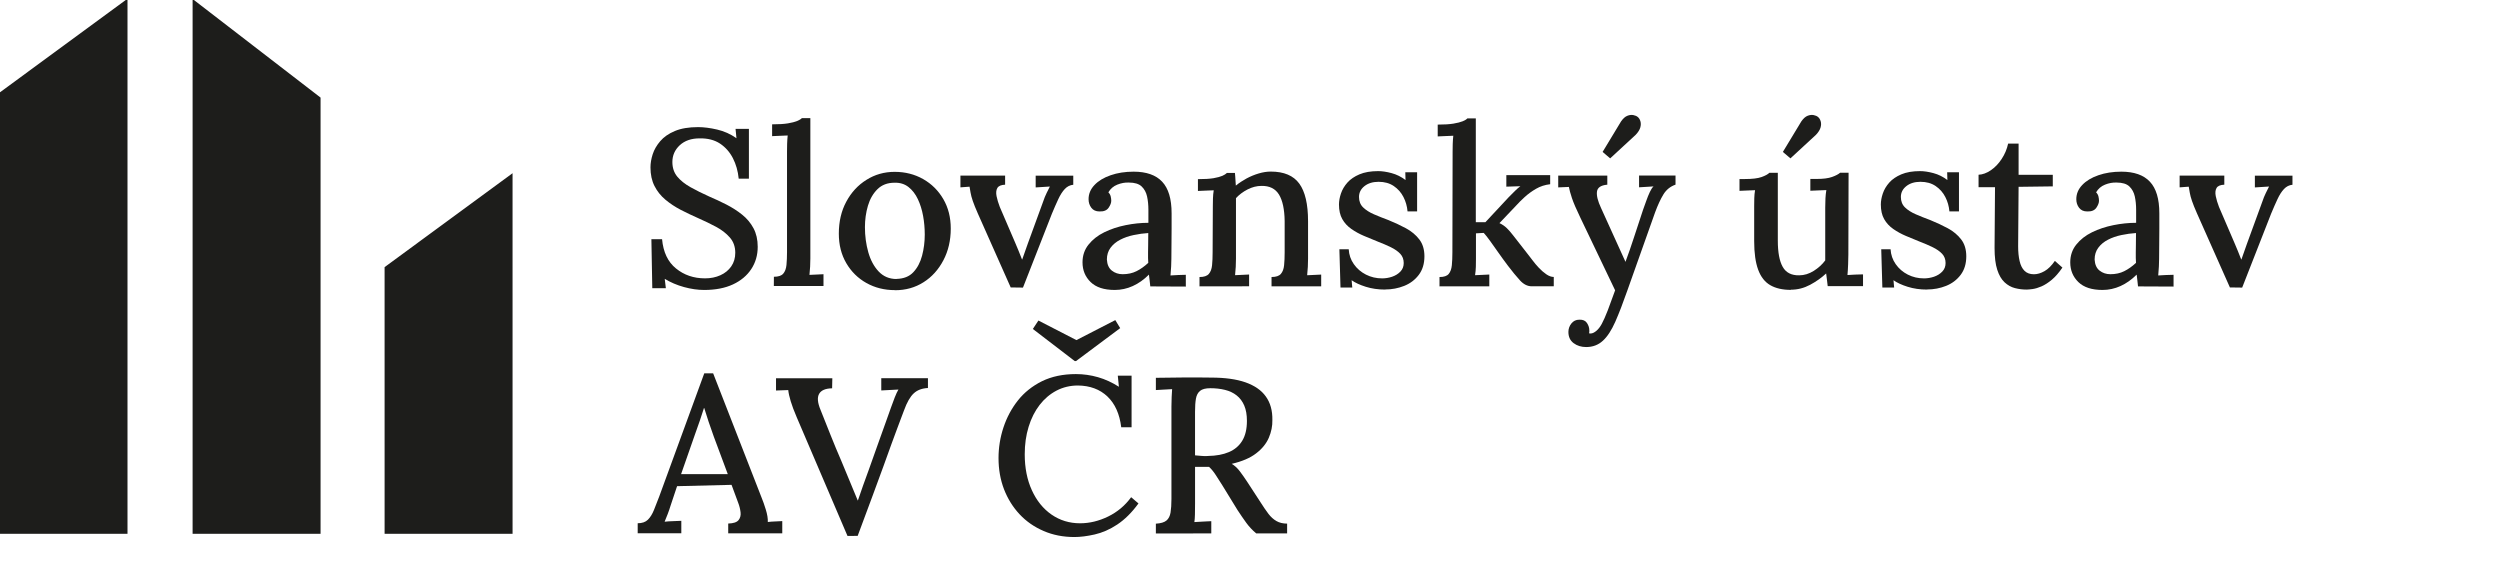
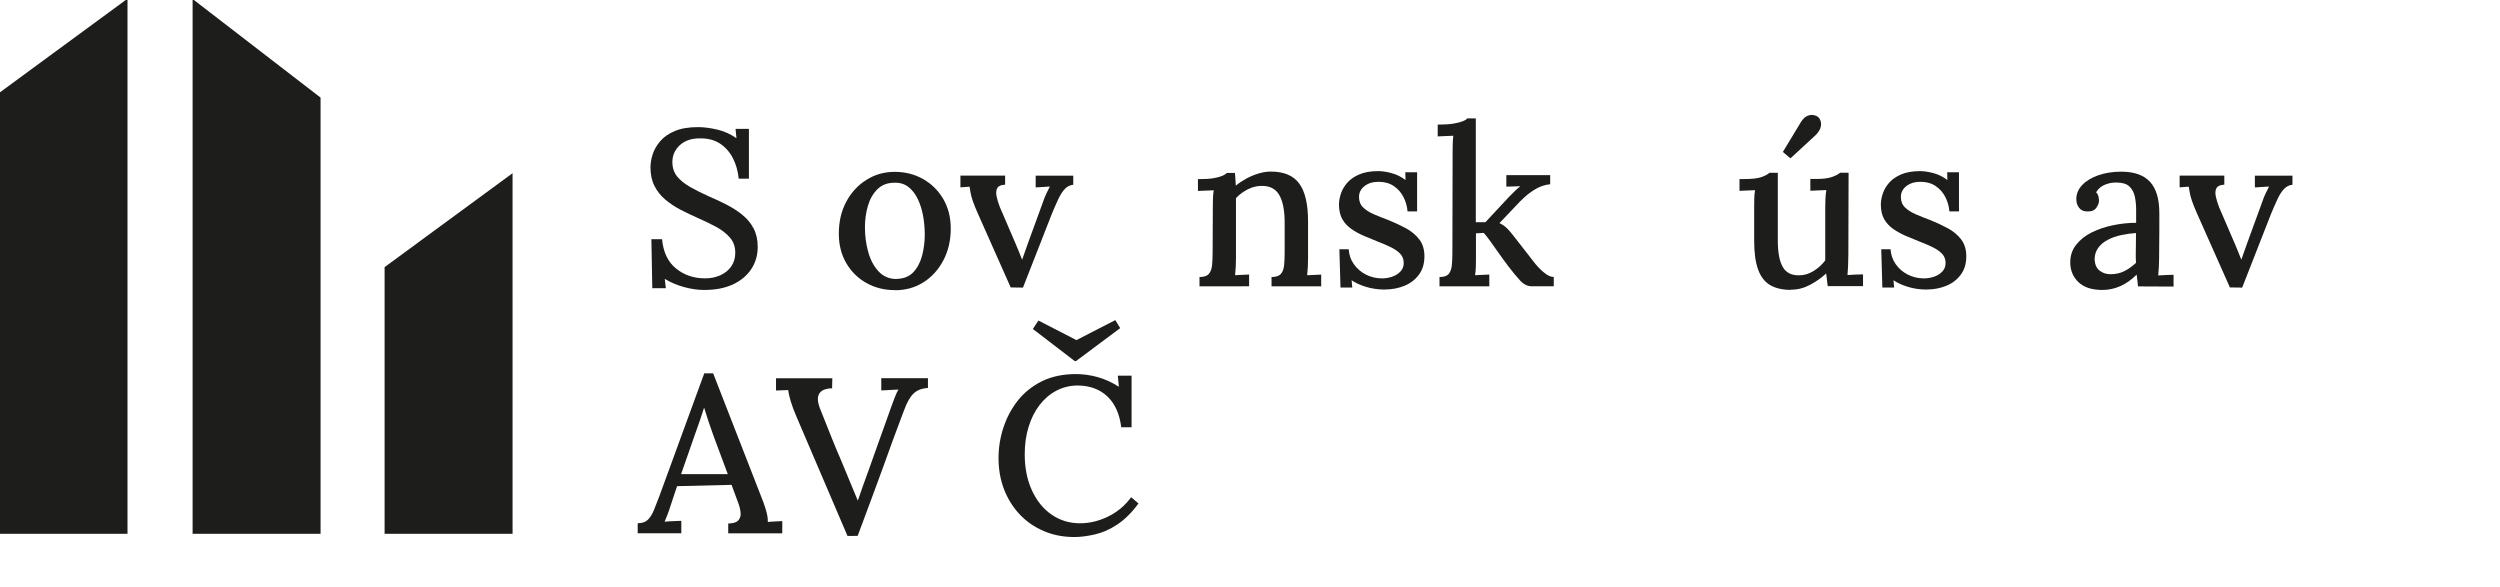
<svg xmlns="http://www.w3.org/2000/svg" preserveAspectRatio="xMinYMin" version="1.1" viewBox="0 0 300 70.4">
  <defs>
    <clipPath id="p">
      <path transform="translate(-633,-394)" d="m0 1080h1920v-1080h-1920z" />
    </clipPath>
    <clipPath id="e">
      <path transform="translate(-753,-351)" d="m0 1080h1920v-1080h-1920z" />
    </clipPath>
    <clipPath id="b">
-       <path transform="translate(-1e3 -407)" d="m0 1080h1920v-1080h-1920z" />
-     </clipPath>
+       </clipPath>
    <clipPath id="a">
      <path transform="translate(-673,-602)" d="m0 1080h1920v-1080h-1920z" />
    </clipPath>
    <clipPath id="u">
      <path transform="translate(-698,-533)" d="m0 1080h1920v-1080h-1920z" />
    </clipPath>
    <clipPath id="t">
      <path transform="translate(-784,-532)" d="m0 1080h1920v-1080h-1920z" />
    </clipPath>
    <clipPath id="s">
      <path transform="translate(-865,-526)" d="m0 1080h1920v-1080h-1920z" />
    </clipPath>
    <clipPath id="r">
      <path transform="translate(-961,-564)" d="m0 1080h1920v-1080h-1920z" />
    </clipPath>
    <clipPath id="q">
      <path transform="translate(-998,-526)" d="m0 1080h1920v-1080h-1920z" />
    </clipPath>
    <clipPath id="o">
      <path transform="translate(-1128,-524)" d="m0 1080h1920v-1080h-1920z" />
    </clipPath>
    <clipPath id="n">
      <path transform="translate(-1166,-526)" d="m0 1080h1920v-1080h-1920z" />
    </clipPath>
    <clipPath id="m">
-       <path transform="translate(-1286,-617)" d="m0 1080h1920v-1080h-1920z" />
-     </clipPath>
+       </clipPath>
    <clipPath id="l">
      <path transform="translate(-1413,-617)" d="m0 1080h1920v-1080h-1920z" />
    </clipPath>
    <clipPath id="k">
      <path transform="translate(-1509,-524)" d="m0 1080h1920v-1080h-1920z" />
    </clipPath>
    <clipPath id="j">
      <path transform="translate(-1579,-524)" d="m0 1080h1920v-1080h-1920z" />
    </clipPath>
    <clipPath id="i">
      <path transform="translate(-1656,-564)" d="m0 1080h1920v-1080h-1920z" />
    </clipPath>
    <clipPath id="h">
      <path transform="translate(-1722,-526)" d="m0 1080h1920v-1080h-1920z" />
    </clipPath>
    <clipPath id="g">
      <path transform="translate(-910,-474)" d="m0 1080h1920v-1080h-1920z" />
    </clipPath>
    <clipPath id="f">
      <path transform="translate(-244,-353)" d="m0 1080h1920v-1080h-1920z" />
    </clipPath>
    <clipPath id="d">
      <path transform="translate(-515,-353)" d="m0 1080h1920v-1080h-1920z" />
    </clipPath>
    <clipPath id="c">
      <path transform="translate(-379,-353)" d="m0 1080h1920v-1080h-1920z" />
    </clipPath>
  </defs>
  <g transform="matrix(.128 0 0 .128 -26.3 -60.1)" fill="#1d1d1b" stroke-width="7.8">
    <path transform="matrix(1.33,0,0,-1.33,844,914)" d="m0 0h32.9l-9.88 26.5c-1.26 3.45-2.46 6.87-3.6 10.3-1.15 3.4-2.2 6.67-3.14 9.81h-0.155c-0.843-2.62-1.78-5.48-2.82-8.62-1.05-3.14-2.25-6.53-3.6-10.2zm-30.6-41.7v7.06c3.14 0 5.54 0.843 7.22 2.51 1.67 1.67 3.08 3.94 4.24 6.82 1.14 2.87 2.4 6.09 3.76 9.63l31.7 86.7h6.27l34.3-88c0.843-2 1.78-4.69 2.83-8.08 1.04-3.39 1.51-6.3 1.4-8.7 1.78 0.213 3.53 0.339 5.25 0.388 1.72 0.058 3.37 0.135 4.94 0.242v-8.62h-38.1v6.9c3.66 0.107 6.1 0.911 7.3 2.43 1.2 1.51 1.67 3.37 1.4 5.56-0.261 2.19-0.804 4.39-1.65 6.59l-4.7 12.7-38.4-0.94-4.54-13.6c-0.63-2.09-1.31-4.09-2.04-5.97-0.737-1.88-1.47-3.7-2.2-5.48 1.88 0.213 3.9 0.339 6.04 0.397 2.14 0.049 4.05 0.126 5.73 0.233v-8.78z" clip-path="url(#p)" />
    <path transform="matrix(1.33 0 0 -1.33 1e3 972)" d="m0 0-35.8 83.7c-1.88 4.39-3.3 8.15-4.24 11.3s-1.52 5.75-1.72 7.84c-1.46-0.107-2.93-0.155-4.39-0.155s-2.88-0.059-4.24-0.165v8.62h39.7l-0.155-7.06c-4.7-0.097-7.76-1.4-9.17-3.92-1.42-2.51-1.08-6.28 1.02-11.3 2.4-6.06 4.78-12 7.13-17.9s4.88-12 7.61-18.3c2.19-5.33 4.28-10.4 6.27-15.1s3.71-8.88 5.18-12.5h0.155c1.15 3.45 2.36 6.92 3.6 10.4 1.26 3.5 2.66 7.39 4.24 11.7 2.51 7.09 4.7 13.3 6.58 18.5 1.89 5.23 3.56 9.88 5.02 14 1.46 4.08 2.77 7.73 3.92 11 0.833 2.4 1.7 4.73 2.59 6.98 0.882 2.25 1.74 4.1 2.59 5.57-1.89-0.116-3.92-0.213-6.12-0.319-2.2-0.107-4.19-0.214-5.96-0.32v8.62h32.9v-6.9c-4.18-0.204-7.52-1.45-10-3.76-2.51-2.3-4.81-6.32-6.9-12.1-0.736-1.88-1.49-3.9-2.28-6.03-0.776-2.15-1.72-4.65-2.82-7.53s-2.38-6.35-3.84-10.4c-1.46-4.08-3.27-9.07-5.41-15-2.15-5.91-4.71-12.9-7.68-20.9-2.98-8.04-6.51-17.6-10.6-28.5z" clip-path="url(#e)" />
    <path transform="matrix(1.33,0,0,-1.33,1338,897)" d="m0 0c5.75 0.097 10.7 1.01 14.7 2.73 4.08 1.72 7.22 4.4 9.41 8 2.2 3.6 3.3 8.28 3.3 14 0 4.28-0.63 7.89-1.88 10.8-1.26 2.93-3.03 5.31-5.33 7.13-2.31 1.83-5.05 3.14-8.24 3.92-3.19 0.795-6.61 1.18-10.3 1.18-3.34 0-5.78-0.62-7.29-1.88s-2.48-3.08-2.9-5.48c-0.417-2.4-0.63-5.48-0.63-9.26v-30.7c1.57-0.106 3.06-0.232 4.47-0.387 1.42-0.156 2.96-0.194 4.62-0.078m-36.7-54.6v6.9c3.45 0.204 5.94 0.94 7.45 2.2 1.51 1.25 2.48 3.13 2.9 5.64 0.417 2.5 0.63 5.7 0.63 9.56v65.2c0 2.29 0.049 4.52 0.155 6.66 0.107 2.14 0.214 4 0.32 5.57-1.78-0.116-3.71-0.213-5.8-0.32-2.09-0.106-3.97-0.213-5.65-0.32v8.63c6.38 0.106 12.8 0.184 19.3 0.232 6.47 0.058 13 0.029 19.6-0.077 9.83 0 17.9-1.12 24.3-3.36 6.38-2.26 11.2-5.57 14.3-9.95 3.19-4.4 4.73-9.94 4.62-16.6 0.107-4.18-0.727-8.34-2.5-12.5-1.78-4.13-4.76-7.81-8.94-11-4.18-3.25-9.93-5.7-17.2-7.38 2.08-1.25 3.96-2.98 5.64-5.18 1.67-2.2 3.39-4.65 5.18-7.36l9.57-14.7c1.99-3.14 3.82-5.8 5.48-8 1.68-2.2 3.56-3.9 5.65-5.1 2.08-1.2 4.59-1.8 7.52-1.8v-6.9h-21.8c-2.71 2.3-5.04 4.78-6.98 7.45-1.93 2.66-3.99 5.66-6.19 9.01l-10.8 17.6c-1.36 2.09-2.8 4.34-4.31 6.74-1.52 2.4-3.16 4.44-4.94 6.1h-9.88v-25.9c0-2.82-0.029-5.36-0.078-7.61-0.058-2.25-0.184-4.05-0.397-5.41 1.26 0.107 2.59 0.184 4 0.233 1.42 0.058 2.82 0.135 4.24 0.232 1.42 0.117 2.64 0.165 3.68 0.165v-8.62z" clip-path="url(#b)" />
    <path transform="matrix(1.33,0,0,-1.33,898,637)" d="m0 0c-0.523 5.33-1.89 10.1-4.08 14.4-2.2 4.28-5.22 7.72-9.09 10.3-3.88 2.56-8.68 3.79-14.4 3.68-5.85 0-10.5-1.62-14-4.86-3.45-3.24-5.18-7.15-5.18-11.8 0-4.08 1.15-7.5 3.45-10.3 2.3-2.77 5.41-5.25 9.33-7.45s8.33-4.39 13.2-6.58c3.97-1.69 8-3.57 12.1-5.65 4.07-2.09 7.78-4.47 11.1-7.13 3.34-2.66 6.01-5.86 8-9.56 1.98-3.71 2.98-8.08 2.98-13.1 0-5.86-1.51-11.1-4.54-15.7s-7.35-8.21-12.9-10.8c-5.59-2.61-12.4-3.92-20.3-3.92-4.5 0-9.23 0.679-14.2 2.04-4.97 1.36-9.49 3.3-13.6 5.8l0.785-6.58h-9.56l-0.63 34.5h7.53c0.833-9.1 4.1-16 9.8-20.6 5.7-4.65 12.5-6.98 20.5-6.98 3.96 0 7.57 0.727 10.8 2.19 3.24 1.46 5.8 3.55 7.68 6.27s2.82 5.9 2.82 9.56c0 4.28-1.28 7.89-3.84 10.8-2.57 2.93-5.8 5.44-9.73 7.53-3.92 2.08-8.01 4.08-12.3 5.96-4.28 1.88-8.44 3.87-12.5 5.95-4.02 2.09-7.66 4.5-10.9 7.22-3.25 2.71-5.8 5.93-7.68 9.64-1.88 3.7-2.82 8.07-2.82 13.1 0 2.92 0.523 6.01 1.56 9.26 1.05 3.24 2.83 6.32 5.34 9.25 2.5 2.93 5.93 5.31 10.3 7.13 4.34 1.83 9.8 2.75 16.4 2.75 3.97 0 8.44-0.582 13.4-1.72 4.97-1.16 9.49-3.2 13.6-6.12l-0.63 6.59h9.41v-35.1z" clip-path="url(#a)" />
-     <path transform="matrix(1.33,0,0,-1.33,931,729)" d="m0 0c3.13 0 5.33 0.737 6.58 2.2 1.26 1.46 2.02 3.5 2.28 6.12 0.252 2.62 0.387 5.64 0.387 9.09v70.9c0 1.76 0.029 3.58 0.078 5.41 0.058 1.82 0.184 3.78 0.397 5.87-1.78-0.097-3.66-0.174-5.65-0.232-1.99-0.059-3.76-0.136-5.33-0.233v8.32c4.7 0 8.44 0.233 11.2 0.698s4.91 1.02 6.42 1.65c1.52 0.621 2.65 1.3 3.37 2.04h5.96v-98.9c0-1.88-0.058-3.79-0.155-5.73-0.107-1.93-0.262-3.9-0.475-5.87 1.68 0.097 3.37 0.174 5.1 0.232 1.72 0.059 3.32 0.136 4.79 0.233v-8.3h-35z" clip-path="url(#u)" />
    <path transform="matrix(1.33,0,0,-1.33,1046,731)" d="m0 0c5.02 0.107 8.96 1.68 11.8 4.7 2.87 3.03 4.93 6.93 6.19 11.7 1.25 4.75 1.88 9.69 1.88 14.8 0 4.49-0.387 8.91-1.17 13.2-0.785 4.34-2.02 8.28-3.69 11.8-1.67 3.55-3.87 6.4-6.58 8.54-2.72 2.14-6.01 3.17-9.88 3.05-4.92 0-8.92-1.51-12-4.54-3.08-3.04-5.33-6.93-6.74-11.7-1.4-4.76-2.11-9.8-2.11-15.1 0-6.17 0.785-12 2.35-17.6 1.57-5.54 4-10.1 7.3-13.6s7.5-5.33 12.6-5.33m-1.1-7.84c-7.42 0-14.1 1.68-20.1 5.02-5.96 3.34-10.7 8.02-14.2 14-3.51 6.01-5.25 12.9-5.25 20.8 0 8.47 1.74 16 5.25 22.5 3.5 6.53 8.23 11.7 14.2 15.4 5.96 3.77 12.6 5.65 19.9 5.65 7.42 0 14.1-1.71 20.1-5.1 5.96-3.4 10.7-8.1 14.2-14.1 3.5-6.02 5.25-12.9 5.25-20.8 0-8.26-1.72-15.7-5.18-22.3-3.45-6.58-8.13-11.8-14-15.5-5.91-3.76-12.6-5.64-20.1-5.64" clip-path="url(#t)" />
    <path transform="matrix(1.33,0,0,-1.33,1153,739)" d="m0 0-23.2 52.2c-1.57 3.55-2.74 6.48-3.53 8.78-0.785 2.31-1.31 4.26-1.57 5.88-0.262 1.62-0.494 3-0.707 4.16l-6.43-0.474v8.3h31.5v-6.42c-2.82-0.116-4.65-0.891-5.48-2.36-0.843-1.45-1.02-3.37-0.553-5.72 0.475-2.34 1.23-4.88 2.28-7.6l10.8-25.1c0.834-1.88 1.65-3.81 2.43-5.8 0.785-1.99 1.59-4.03 2.43-6.12h0.155c0.63 1.77 1.28 3.64 1.96 5.57 0.678 1.93 1.34 3.78 1.96 5.56l10.7 29.3c0.833 2.5 1.7 4.64 2.59 6.42 0.882 1.78 1.64 3.3 2.27 4.55l-10-0.629v8.3h26.5v-6.42c-2.3-0.213-4.28-1.21-5.96-2.98-1.68-1.78-3.22-4.19-4.62-7.21-1.42-3.04-2.9-6.44-4.47-10.2l-20.4-52.1z" clip-path="url(#s)" />
-     <path transform="matrix(1.33,0,0,-1.33,1282,688)" d="m0 0c-3.34-0.213-6.77-0.678-10.3-1.42-3.5-0.727-6.66-1.82-9.49-3.3-2.82-1.45-5.09-3.33-6.81-5.64-1.72-2.3-2.59-5.07-2.59-8.32 0.204-3.55 1.38-6.16 3.53-7.83 2.14-1.68 4.67-2.51 7.6-2.51 3.66 0 6.9 0.708 9.72 2.12 2.83 1.4 5.59 3.36 8.32 5.87-0.107 1.14-0.155 2.32-0.155 3.53v3.84c0 0.95 0.019 2.69 0.077 5.25 0.049 2.56 0.078 5.36 0.078 8.39m1.42-37.6c-0.213 1.68-0.368 3.13-0.475 4.39s-0.262 2.56-0.475 3.92c-3.55-3.55-7.36-6.24-11.4-8.06-4.07-1.84-8.3-2.75-12.7-2.75-7.53 0-13.2 1.86-17 5.56-3.81 3.71-5.72 8.33-5.72 13.9 0 4.81 1.42 8.99 4.24 12.5 2.82 3.56 6.53 6.45 11.1 8.7 4.6 2.25 9.62 3.92 15.1 5.02 5.43 1.1 10.8 1.65 16 1.65v9.26c0 3.34-0.31 6.44-0.94 9.33-0.63 2.87-1.91 5.21-3.85 7.06-1.93 1.82-4.93 2.73-9.01 2.73-2.71 0.116-5.44-0.388-8.15-1.48-2.72-1.1-4.81-2.9-6.27-5.41 0.834-0.844 1.39-1.81 1.65-2.9 0.252-1.1 0.387-2.12 0.387-3.06 0-1.46-0.629-3.11-1.88-4.94-1.26-1.82-3.4-2.69-6.42-2.58-2.51 0-4.42 0.853-5.73 2.58-1.31 1.72-1.96 3.74-1.96 6.04 0 3.77 1.39 7.1 4.16 10 2.76 2.93 6.55 5.23 11.4 6.9 4.81 1.68 10.2 2.52 16.2 2.52 8.98 0 15.7-2.36 20.1-7.06 4.44-4.71 6.67-12.1 6.67-22.3v-10.8c0-3.45-0.029-6.9-0.077-10.4-0.058-3.45-0.087-7.11-0.087-11 0-1.56-0.049-3.34-0.156-5.33-0.106-1.99-0.261-4.08-0.465-6.27 1.77 0.097 3.6 0.213 5.48 0.31 1.88 0.107 3.65 0.155 5.33 0.155v-8.3z" clip-path="url(#r)" />
    <path transform="matrix(1.33,0,0,-1.33,1330,738)" d="m0 0v6.58c3.13 0 5.33 0.737 6.58 2.2 1.26 1.46 2.02 3.5 2.28 6.12 0.261 2.62 0.387 5.64 0.387 9.09l0.155 32.6c0 1.67 0.03 3.47 0.088 5.41 0.048 1.94 0.232 3.84 0.542 5.72-1.88-0.097-3.79-0.175-5.72-0.233-1.94-0.058-3.74-0.136-5.42-0.233v8.32c4.71 0 8.39 0.232 11.1 0.697 2.66 0.466 4.7 1.03 6.12 1.65 1.42 0.63 2.48 1.31 3.22 2.04h5.64c0.106-0.93 0.184-1.82 0.232-2.66 0.058-0.844 0.107-1.72 0.165-2.68 0.049-0.94 0.126-2.14 0.233-3.6 2.3 1.88 4.81 3.55 7.53 5.02 2.71 1.46 5.56 2.64 8.54 3.53 2.98 0.892 5.82 1.34 8.55 1.34 9.3 0 16-2.83 20.1-8.47 4.13-5.64 6.19-14.5 6.19-26.5v-26.5c0-1.88-0.049-3.79-0.155-5.73-0.107-1.93-0.262-3.9-0.475-5.87 1.68 0.097 3.37 0.175 5.1 0.233 1.72 0.058 3.32 0.135 4.79 0.232v-8.3h-35v6.58c3.13 0 5.33 0.737 6.58 2.2 1.26 1.46 2.02 3.5 2.28 6.12 0.262 2.62 0.388 5.64 0.388 9.09v22c-0.107 8.26-1.44 14.5-3.99 18.7-2.57 4.18-6.67 6.21-12.3 6.12-3.35 0-6.64-0.834-9.88-2.51-3.24-1.68-5.95-3.71-8.15-6.12v-42.7c0-1.88-0.049-3.79-0.155-5.73-0.107-1.93-0.262-3.9-0.475-5.87 1.68 0.097 3.37 0.175 5.1 0.233s3.32 0.135 4.79 0.232v-8.3z" clip-path="url(#q)" />
    <path transform="matrix(1.33,0,0,-1.33,1504,741)" d="m0 0c-4.91 0-9.46 0.659-13.6 1.96-4.18 1.31-7.52 2.85-10 4.63l0.466-5.18h-8.31l-0.785 27h6.58c0.213-3.86 1.41-7.37 3.61-10.5 2.19-3.13 5.04-5.58 8.54-7.37 3.51-1.78 7.3-2.66 11.4-2.66 2.4 0 4.76 0.397 7.06 1.17 2.31 0.794 4.24 1.99 5.8 3.6 1.57 1.63 2.36 3.63 2.36 6.05 0 2.61-0.814 4.78-2.43 6.5-1.62 1.72-3.82 3.27-6.59 4.62-2.76 1.36-5.93 2.71-9.48 4.08-3.14 1.25-6.3 2.56-9.49 3.92s-6.14 2.96-8.86 4.86c-2.72 1.88-4.86 4.21-6.44 6.98-1.57 2.76-2.34 6.19-2.34 10.3 0 2.4 0.465 5 1.4 7.77 0.94 2.76 2.46 5.33 4.55 7.68 2.09 2.36 4.91 4.28 8.47 5.8 3.56 1.51 7.95 2.28 13.2 2.28 2.82 0 5.98-0.475 9.49-1.42 3.5-0.94 6.76-2.56 9.8-4.86l-0.155 5.48h8.32v-27.6h-6.74c-0.32 3.65-1.28 7.06-2.91 10.2-1.62 3.14-3.89 5.7-6.81 7.69-2.93 1.98-6.48 2.98-10.7 2.98-4.07 0-7.39-1.02-9.95-3.05-2.56-2.04-3.84-4.57-3.84-7.62 0-3.02 0.959-5.49 2.9-7.37s4.47-3.5 7.61-4.86c3.13-1.36 6.53-2.71 10.2-4.07 4.39-1.78 8.52-3.71 12.4-5.8 3.86-2.09 7-4.71 9.4-7.85 2.4-3.13 3.6-7.1 3.6-11.9 0-5.22-1.33-9.59-3.99-13.1s-6.1-6.09-10.3-7.76-8.62-2.51-13.3-2.51" clip-path="url(#o)" />
    <path transform="matrix(1.33,0,0,-1.33,1555,738)" d="m0 0v6.58c3.13 0 5.3 0.737 6.5 2.2 1.2 1.46 1.94 3.5 2.2 6.12 0.252 2.62 0.387 5.64 0.387 9.09l0.155 70.9c0 1.76 0.029 3.58 0.078 5.41 0.058 1.82 0.184 3.78 0.397 5.87-1.78-0.097-3.66-0.175-5.65-0.233s-3.76-0.136-5.33-0.233v8.32c4.6 0 8.29 0.233 11.1 0.698 2.77 0.465 4.94 1.02 6.5 1.65 1.57 0.62 2.66 1.3 3.3 2.04h5.96v-73.2h6.74l16.5 17.7c1.68 1.68 3.14 3.13 4.39 4.39 1.26 1.26 2.51 2.35 3.77 3.3l-9.88-0.311v8.14h30.9v-6.42c-3.66-0.426-6.98-1.49-9.96-3.22-2.98-1.72-5.67-3.68-8.07-5.88s-4.44-4.24-6.12-6.12l-11.6-12.2c1.99-0.94 3.71-2.11 5.18-3.53 1.46-1.41 3.03-3.22 4.7-5.41l11-14.1c0.524-0.63 1.39-1.75 2.59-3.37 1.2-1.63 2.64-3.32 4.31-5.1s3.42-3.3 5.25-4.56c1.82-1.25 3.58-1.88 5.25-1.88v-6.58h-15.5c-3.03 0-5.82 1.4-8.39 4.24-2.56 2.82-5.36 6.22-8.38 10.2-2.51 3.33-4.81 6.5-6.9 9.48s-4 5.68-5.73 8.08-3.21 4.28-4.47 5.64l-5.48-0.31v-17.9c0-1.88-0.029-3.79-0.078-5.73-0.058-1.93-0.233-3.9-0.552-5.87 1.68 0.097 3.4 0.175 5.18 0.233 1.77 0.058 3.4 0.135 4.86 0.232v-8.3z" clip-path="url(#n)" />
    <path transform="matrix(1.33,0,0,-1.33,1715,618)" d="m0 0-5.33 4.54 13 21.5c1.46 2.09 2.96 3.42 4.48 3.99 1.51 0.582 2.92 0.737 4.22 0.475s2.33-0.707 3.06-1.33c0.834-0.639 1.46-1.63 1.88-2.98 0.416-1.36 0.387-2.85-0.078-4.47-0.475-1.62-1.54-3.32-3.22-5.1zm-16.9-133c-3.45 0-6.41 0.921-8.86 2.75-2.45 1.82-3.68 4.46-3.68 7.91 0 2.2 0.708 4.19 2.11 5.97 1.42 1.77 3.27 2.66 5.57 2.66 2.51 0.117 4.31-0.678 5.41-2.34s1.65-3.39 1.65-5.18v-0.94c0-0.32-0.058-0.678-0.155-1.1 0.31-0.213 0.785-0.262 1.4-0.155 1.15 0.097 2.4 0.727 3.77 1.88 1.36 1.14 2.61 2.77 3.76 4.86 1.25 2.3 2.66 5.5 4.24 9.57 1.56 4.07 3.28 8.78 5.18 14.1l-24.6 51.4c-2.82 5.85-4.78 10.4-5.87 13.7-1.1 3.3-1.8 5.89-2.12 7.77l-7.52-0.319v8.3h34.6v-6.42h-0.31c-4.28-0.426-6.61-2.04-6.98-4.86-0.368-2.83 0.601-6.69 2.9-11.6l17.2-37.9c1.99 5.33 4 11.1 6.04 17.4 2.04 6.27 4.16 12.7 6.35 19.3 0.736 1.99 1.49 4.1 2.28 6.35 0.785 2.25 1.62 4.31 2.51 6.2 0.882 1.88 1.74 3.18 2.59 3.92l-10.2-0.629v8.3h25.7v-6.42c-3.65-1.26-6.5-3.57-8.54-6.9-2.04-3.35-4-7.59-5.88-12.7l-19.6-55.2c-3.03-8.68-5.85-16-8.46-21.9-2.62-5.9-5.51-10.4-8.7-13.3-3.19-2.98-7.13-4.48-11.8-4.48" clip-path="url(#m)" />
    <path transform="matrix(1.33,0,0,-1.33,1884,618)" d="m0 0-5.33 4.54 13 21.5c1.46 2.09 2.95 3.42 4.47 3.99 1.51 0.582 2.93 0.737 4.24 0.475 1.3-0.262 2.33-0.707 3.05-1.33 0.834-0.639 1.46-1.63 1.88-2.98 0.416-1.36 0.397-2.85-0.078-4.47-0.465-1.62-1.54-3.32-3.21-5.1zm0.31-92.7c-5.85 0-10.7 1.1-14.5 3.3-3.82 2.19-6.67 5.82-8.55 10.9s-2.82 11.8-2.82 20.2v24.6c0 1.77 0.02 3.62 0.078 5.56 0.048 1.94 0.232 3.84 0.543 5.72-1.77-0.097-3.65-0.175-5.64-0.233s-3.76-0.136-5.33-0.233v8.32h3.76c5.22 0 9.15 0.466 11.8 1.41 2.61 0.94 4.44 1.93 5.49 2.98h5.96v-47.8c0-8.26 1.14-14.4 3.45-18.5 2.3-4.07 6.16-6.06 11.6-5.95 3.56 0 6.98 1.05 10.3 3.14 3.28 2.08 5.98 4.54 8.07 7.36v37.2c0 2.31 0.049 4.48 0.156 6.51 0.106 2.04 0.31 3.99 0.629 5.87-1.88-0.097-3.82-0.175-5.8-0.233-1.99-0.058-3.82-0.136-5.48-0.233v8.32h4.54c4.6 0 8.21 0.466 10.8 1.41 2.62 0.94 4.5 1.93 5.65 2.98h5.96l-0.155-57.7c0-1.67-0.058-3.94-0.165-6.82-0.097-2.87-0.262-5.41-0.465-7.6 1.77 0.097 3.63 0.213 5.56 0.31 1.94 0.107 3.74 0.155 5.41 0.155v-8.3h-24.9c-0.214 1.68-0.398 3.24-0.553 4.7-0.155 1.47-0.339 2.88-0.543 4.24-3.25-3.03-7.01-5.7-11.3-8s-8.78-3.45-13.5-3.45" clip-path="url(#l)" />
    <path transform="matrix(1.33,0,0,-1.33,2012,741)" d="m0 0c-4.91 0-9.46 0.659-13.6 1.96-4.18 1.31-7.52 2.85-10 4.63l0.466-5.18h-8.31l-0.785 27h6.58c0.213-3.86 1.42-7.37 3.61-10.5s5.04-5.58 8.54-7.37c3.51-1.78 7.3-2.66 11.4-2.66 2.4 0 4.76 0.397 7.06 1.17 2.31 0.794 4.24 1.99 5.8 3.6 1.57 1.63 2.36 3.63 2.36 6.05 0 2.61-0.814 4.78-2.43 6.5-1.62 1.72-3.82 3.27-6.59 4.62-2.76 1.36-5.93 2.71-9.48 4.08-3.14 1.25-6.3 2.56-9.49 3.92s-6.14 2.96-8.86 4.86c-2.72 1.88-4.86 4.21-6.44 6.98-1.57 2.76-2.34 6.19-2.34 10.3 0 2.4 0.465 5 1.4 7.77 0.94 2.76 2.46 5.33 4.55 7.68 2.09 2.36 4.91 4.28 8.47 5.8 3.56 1.51 7.95 2.28 13.2 2.28 2.82 0 5.98-0.475 9.49-1.42 3.5-0.94 6.76-2.56 9.8-4.86l-0.155 5.48h8.32v-27.6h-6.74c-0.319 3.65-1.28 7.06-2.91 10.2-1.62 3.14-3.89 5.7-6.81 7.69-2.93 1.98-6.48 2.98-10.7 2.98-4.07 0-7.39-1.02-9.95-3.05-2.56-2.04-3.84-4.57-3.84-7.62 0-3.02 0.959-5.49 2.9-7.37s4.47-3.5 7.61-4.86c3.13-1.36 6.53-2.71 10.2-4.07 4.39-1.78 8.52-3.71 12.4-5.8 3.86-2.09 7-4.71 9.4-7.85 2.4-3.13 3.6-7.1 3.6-11.9 0-5.22-1.33-9.59-3.99-13.1s-6.1-6.09-10.3-7.76-8.62-2.51-13.3-2.51" clip-path="url(#k)" />
-     <path transform="matrix(1.33,0,0,-1.33,2105,741)" d="m0 0c-2.62 0-5.25 0.349-7.92 1.03-2.66 0.679-5.1 2.04-7.29 4.07-2.2 2.04-3.92 4.99-5.18 8.86s-1.89 8.99-1.89 15.4l0.319 42.8h-11.6v8.78c2.82 0.107 5.69 1.15 8.62 3.14s5.5 4.65 7.68 8c2.2 3.33 3.71 6.94 4.54 10.8h7.38v-22h24.1v-8.14l-24.1-0.319-0.32-41.9c0-3.97 0.339-7.45 1.03-10.4 0.679-2.98 1.82-5.28 3.45-6.89 1.62-1.63 3.84-2.44 6.66-2.44 2.4 0 4.88 0.737 7.45 2.2 2.56 1.46 4.99 3.87 7.29 7.21l5.33-4.7c-2.51-3.66-5.02-6.53-7.52-8.62-2.51-2.09-4.92-3.63-7.22-4.63-2.3-0.989-4.39-1.61-6.27-1.88-1.88-0.252-3.4-0.388-4.54-0.388" clip-path="url(#j)" />
    <path transform="matrix(1.33,0,0,-1.33,2208,688)" d="m0 0c-3.34-0.213-6.77-0.678-10.3-1.42-3.5-0.727-6.66-1.82-9.49-3.3-2.82-1.45-5.09-3.33-6.81-5.64-1.72-2.3-2.59-5.07-2.59-8.32 0.204-3.55 1.38-6.16 3.53-7.83 2.14-1.68 4.67-2.51 7.6-2.51 3.66 0 6.9 0.708 9.72 2.12 2.83 1.4 5.59 3.36 8.32 5.87-0.107 1.14-0.155 2.32-0.155 3.53v3.84c0 0.95 0.019 2.69 0.077 5.25 0.049 2.56 0.078 5.36 0.078 8.39m1.42-37.6c-0.213 1.68-0.368 3.13-0.475 4.39s-0.262 2.56-0.475 3.92c-3.55-3.55-7.36-6.24-11.4-8.06-4.07-1.84-8.31-2.75-12.7-2.75-7.53 0-13.2 1.86-17 5.56-3.81 3.71-5.72 8.33-5.72 13.9 0 4.81 1.42 8.99 4.24 12.5 2.82 3.56 6.53 6.45 11.1 8.7 4.6 2.25 9.62 3.92 15.1 5.02 5.43 1.1 10.8 1.65 16 1.65v9.26c0 3.34-0.31 6.44-0.94 9.33-0.63 2.87-1.91 5.21-3.85 7.06-1.93 1.82-4.93 2.73-9.01 2.73-2.71 0.116-5.44-0.388-8.15-1.48-2.72-1.1-4.81-2.9-6.27-5.41 0.834-0.844 1.39-1.81 1.65-2.9 0.252-1.1 0.387-2.12 0.387-3.06 0-1.46-0.63-3.11-1.88-4.94-1.26-1.82-3.4-2.69-6.42-2.58-2.51 0-4.42 0.853-5.73 2.58-1.31 1.72-1.96 3.74-1.96 6.04 0 3.77 1.39 7.1 4.16 10 2.76 2.93 6.55 5.23 11.4 6.9 4.81 1.68 10.2 2.52 16.2 2.52 8.98 0 15.7-2.36 20.1-7.06 4.44-4.71 6.67-12.1 6.67-22.3v-10.8c0-3.45-0.029-6.9-0.077-10.4-0.058-3.45-0.087-7.11-0.087-11 0-1.56-0.049-3.34-0.156-5.33-0.106-1.99-0.261-4.08-0.465-6.27 1.77 0.097 3.6 0.213 5.48 0.31 1.88 0.107 3.65 0.155 5.33 0.155v-8.3z" clip-path="url(#i)" />
    <path transform="matrix(1.33,0,0,-1.33,2296,739)" d="m0 0-23.2 52.2c-1.57 3.55-2.74 6.48-3.53 8.78-0.785 2.31-1.31 4.26-1.57 5.88-0.262 1.62-0.494 3-0.707 4.16l-6.43-0.474v8.3h31.5v-6.42c-2.82-0.116-4.65-0.891-5.48-2.36-0.843-1.45-1.02-3.37-0.553-5.72 0.475-2.34 1.23-4.88 2.28-7.6l10.8-25.1c0.834-1.88 1.65-3.81 2.43-5.8 0.785-1.99 1.59-4.03 2.43-6.12h0.155c0.63 1.77 1.28 3.64 1.96 5.57 0.678 1.93 1.34 3.78 1.96 5.56l10.7 29.3c0.833 2.5 1.7 4.64 2.59 6.42 0.882 1.78 1.64 3.3 2.27 4.55l-10-0.629v8.3h26.5v-6.42c-2.3-0.213-4.28-1.21-5.96-2.98-1.68-1.78-3.22-4.19-4.62-7.21-1.42-3.04-2.9-6.44-4.47-10.2l-20.4-52.1z" clip-path="url(#h)" />
    <path transform="matrix(1.33,0,0,-1.33,1213,808)" d="m0 0-29.5 22.6 3.92 5.95 26.8-13.8 27.4 14.1 3.45-5.65-31.1-23.2zm32.8-46.7c-1.14 9.41-4.39 16.6-9.72 21.7-5.33 5.06-12.3 7.66-20.8 7.75-5.44 0-10.5-1.2-15.1-3.6-4.59-2.4-8.57-5.78-11.9-10.1-3.35-4.33-5.94-9.46-7.76-15.4-1.83-5.9-2.74-12.4-2.74-19.4 0-9.52 1.67-18 5.01-25.3 3.34-7.36 7.98-13.1 13.9-17.2 5.91-4.07 12.6-6.12 20.1-6.12 6.69 0 13.3 1.6 19.8 4.78 6.53 3.2 11.9 7.71 16.2 13.6l5.16-4.39c-4.7-6.48-9.72-11.4-15-14.9s-10.6-5.78-15.9-6.98c-5.28-1.2-10.1-1.8-14.3-1.8-7.84 0-15.1 1.42-21.6 4.24-6.59 2.82-12.3 6.76-17 11.8-4.75 5.08-8.41 11-11 17.7-2.57 6.74-3.84 14-3.84 21.9 0 7.31 1.14 14.5 3.44 21.5 2.31 7.01 5.7 13.4 10.2 19.1s10.2 10.2 17 13.6c6.84 3.33 14.8 5.02 23.9 5.02 5.33 0 10.5-0.737 15.6-2.2 5.07-1.46 9.95-3.71 14.7-6.74l-0.775 7.84h9.72v-36.4z" clip-path="url(#g)" />
    <path transform="matrix(1.33,0,0,-1.33,325,970)" d="m0 0h-90.2v311l90.2 66.2z" clip-path="url(#f)" />
    <path transform="matrix(1.33,0,0,-1.33,686,970)" d="m0 0h-90.2l-8e-3 188 90.2 66.2z" clip-path="url(#d)" />
    <path transform="matrix(1.33,0,0,-1.33,506,970)" d="m0 0h-90.2v377l90.2-69.5z" clip-path="url(#c)" />
  </g>
</svg>